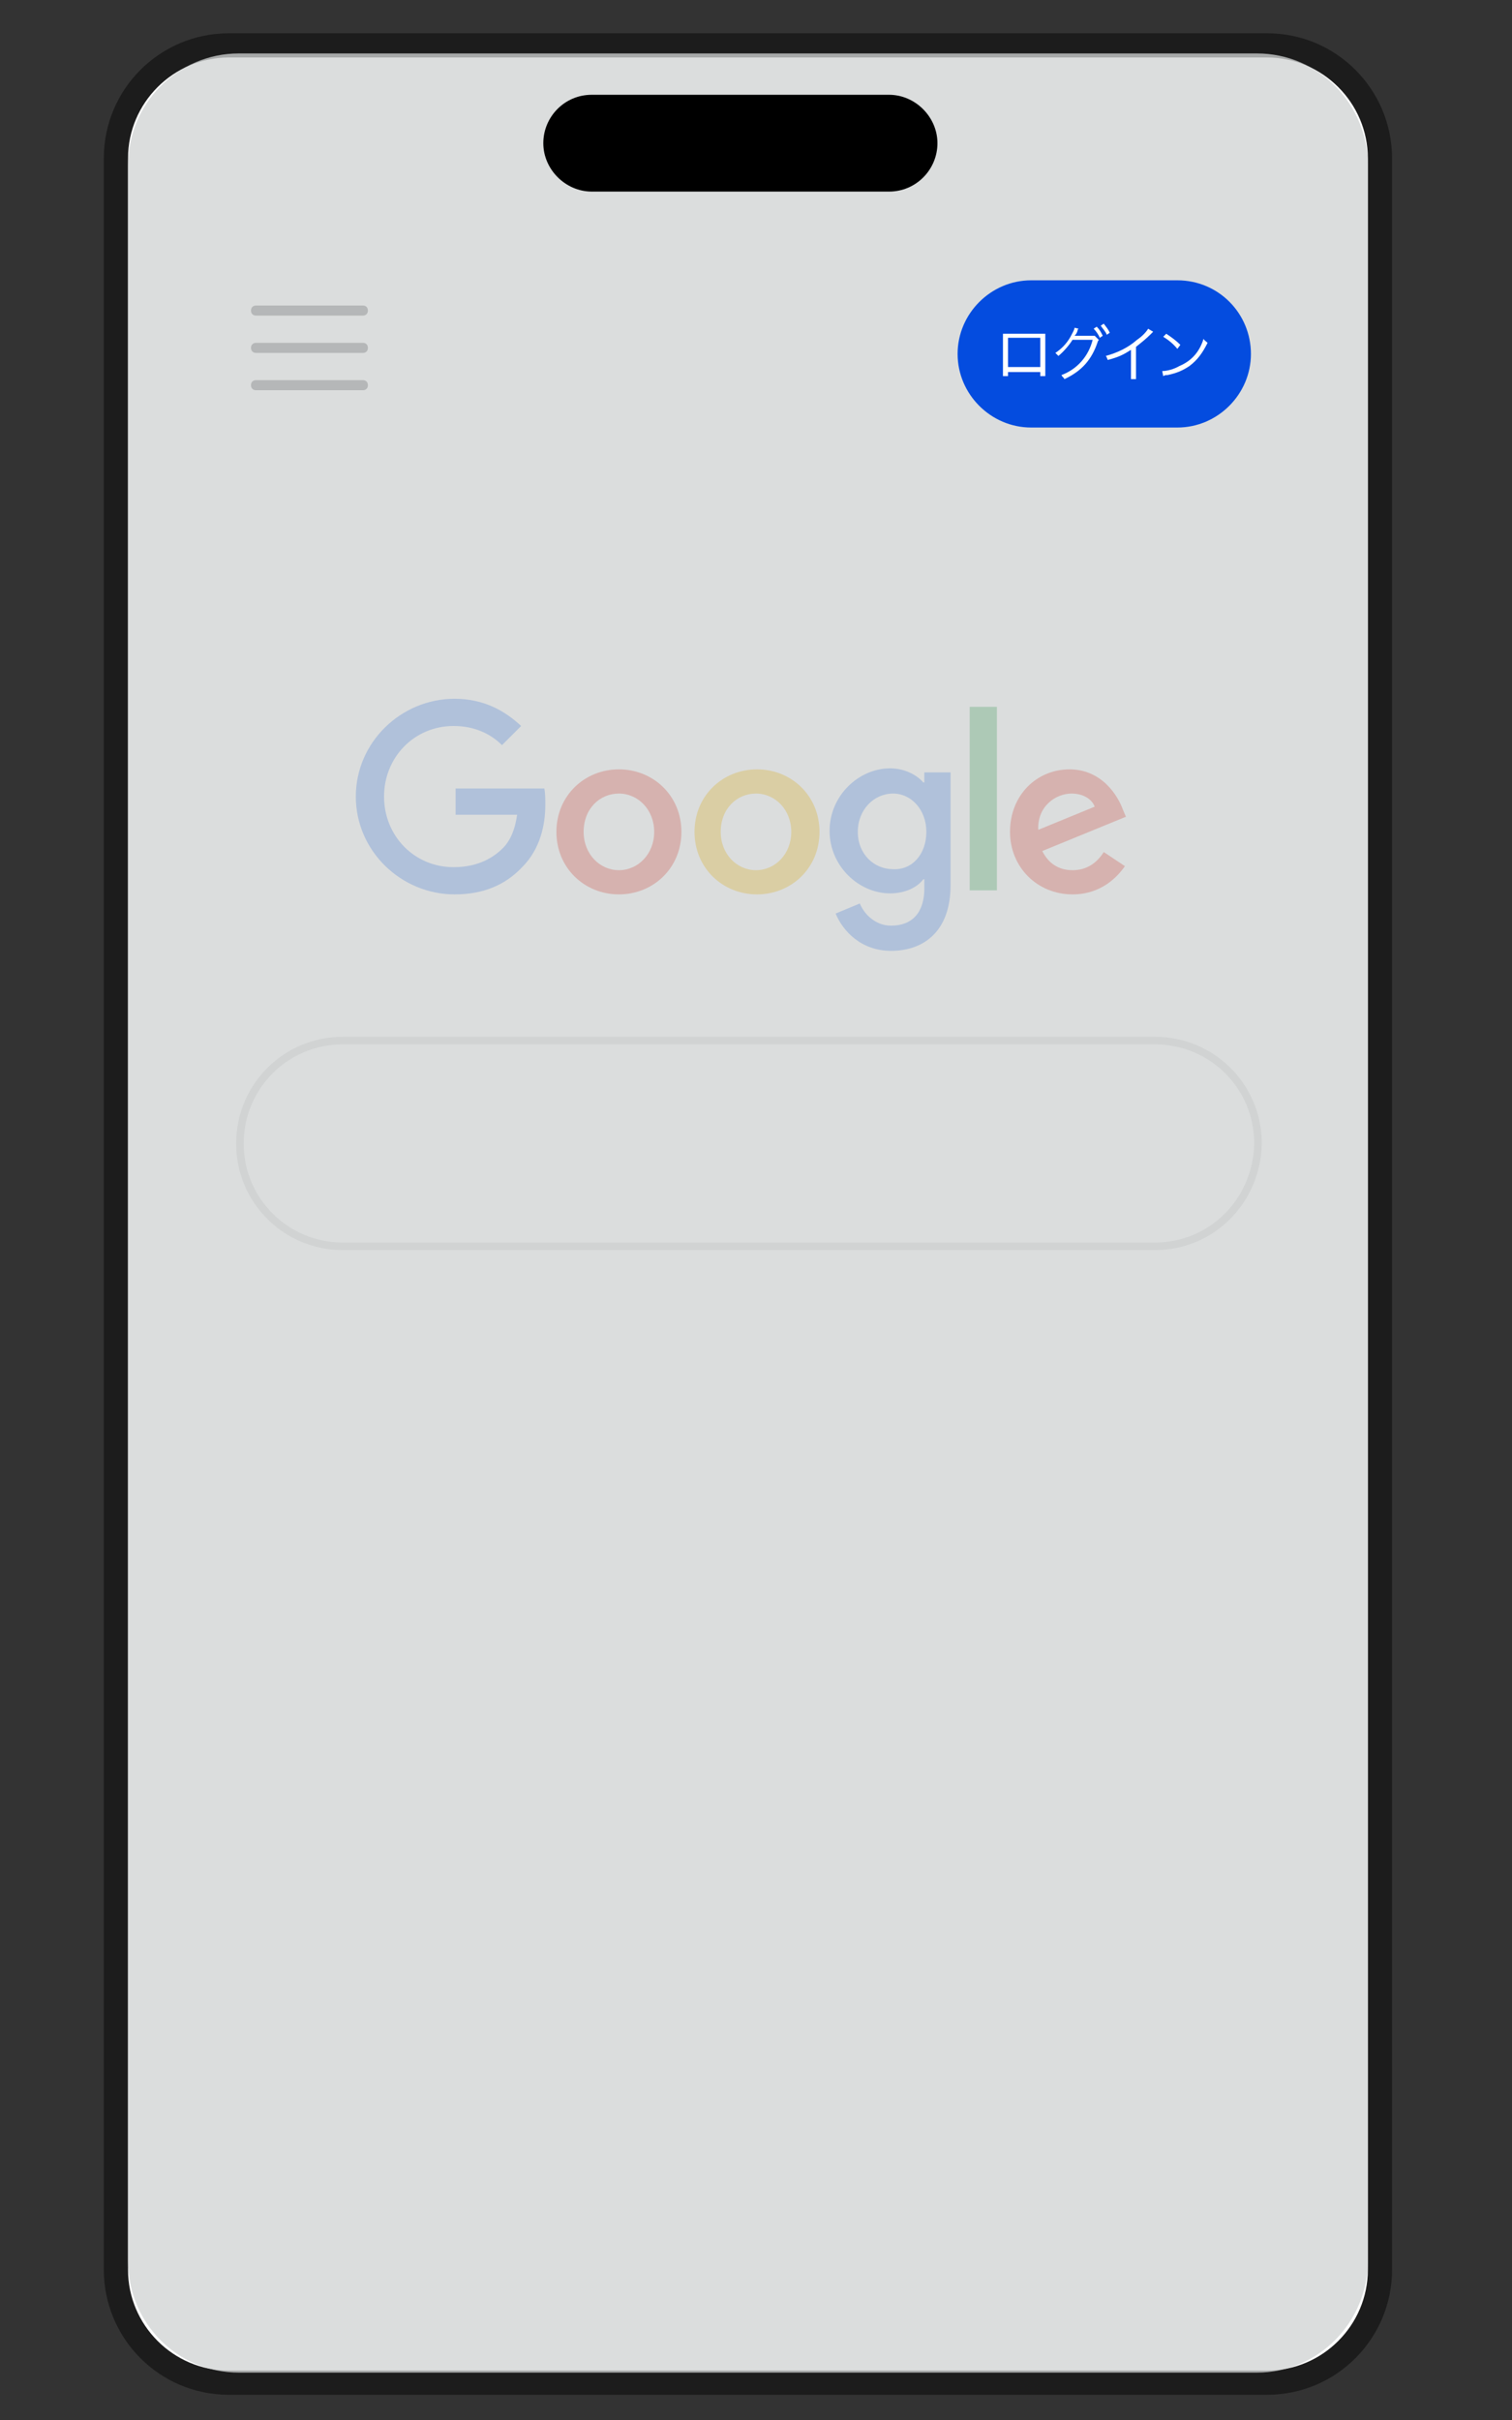
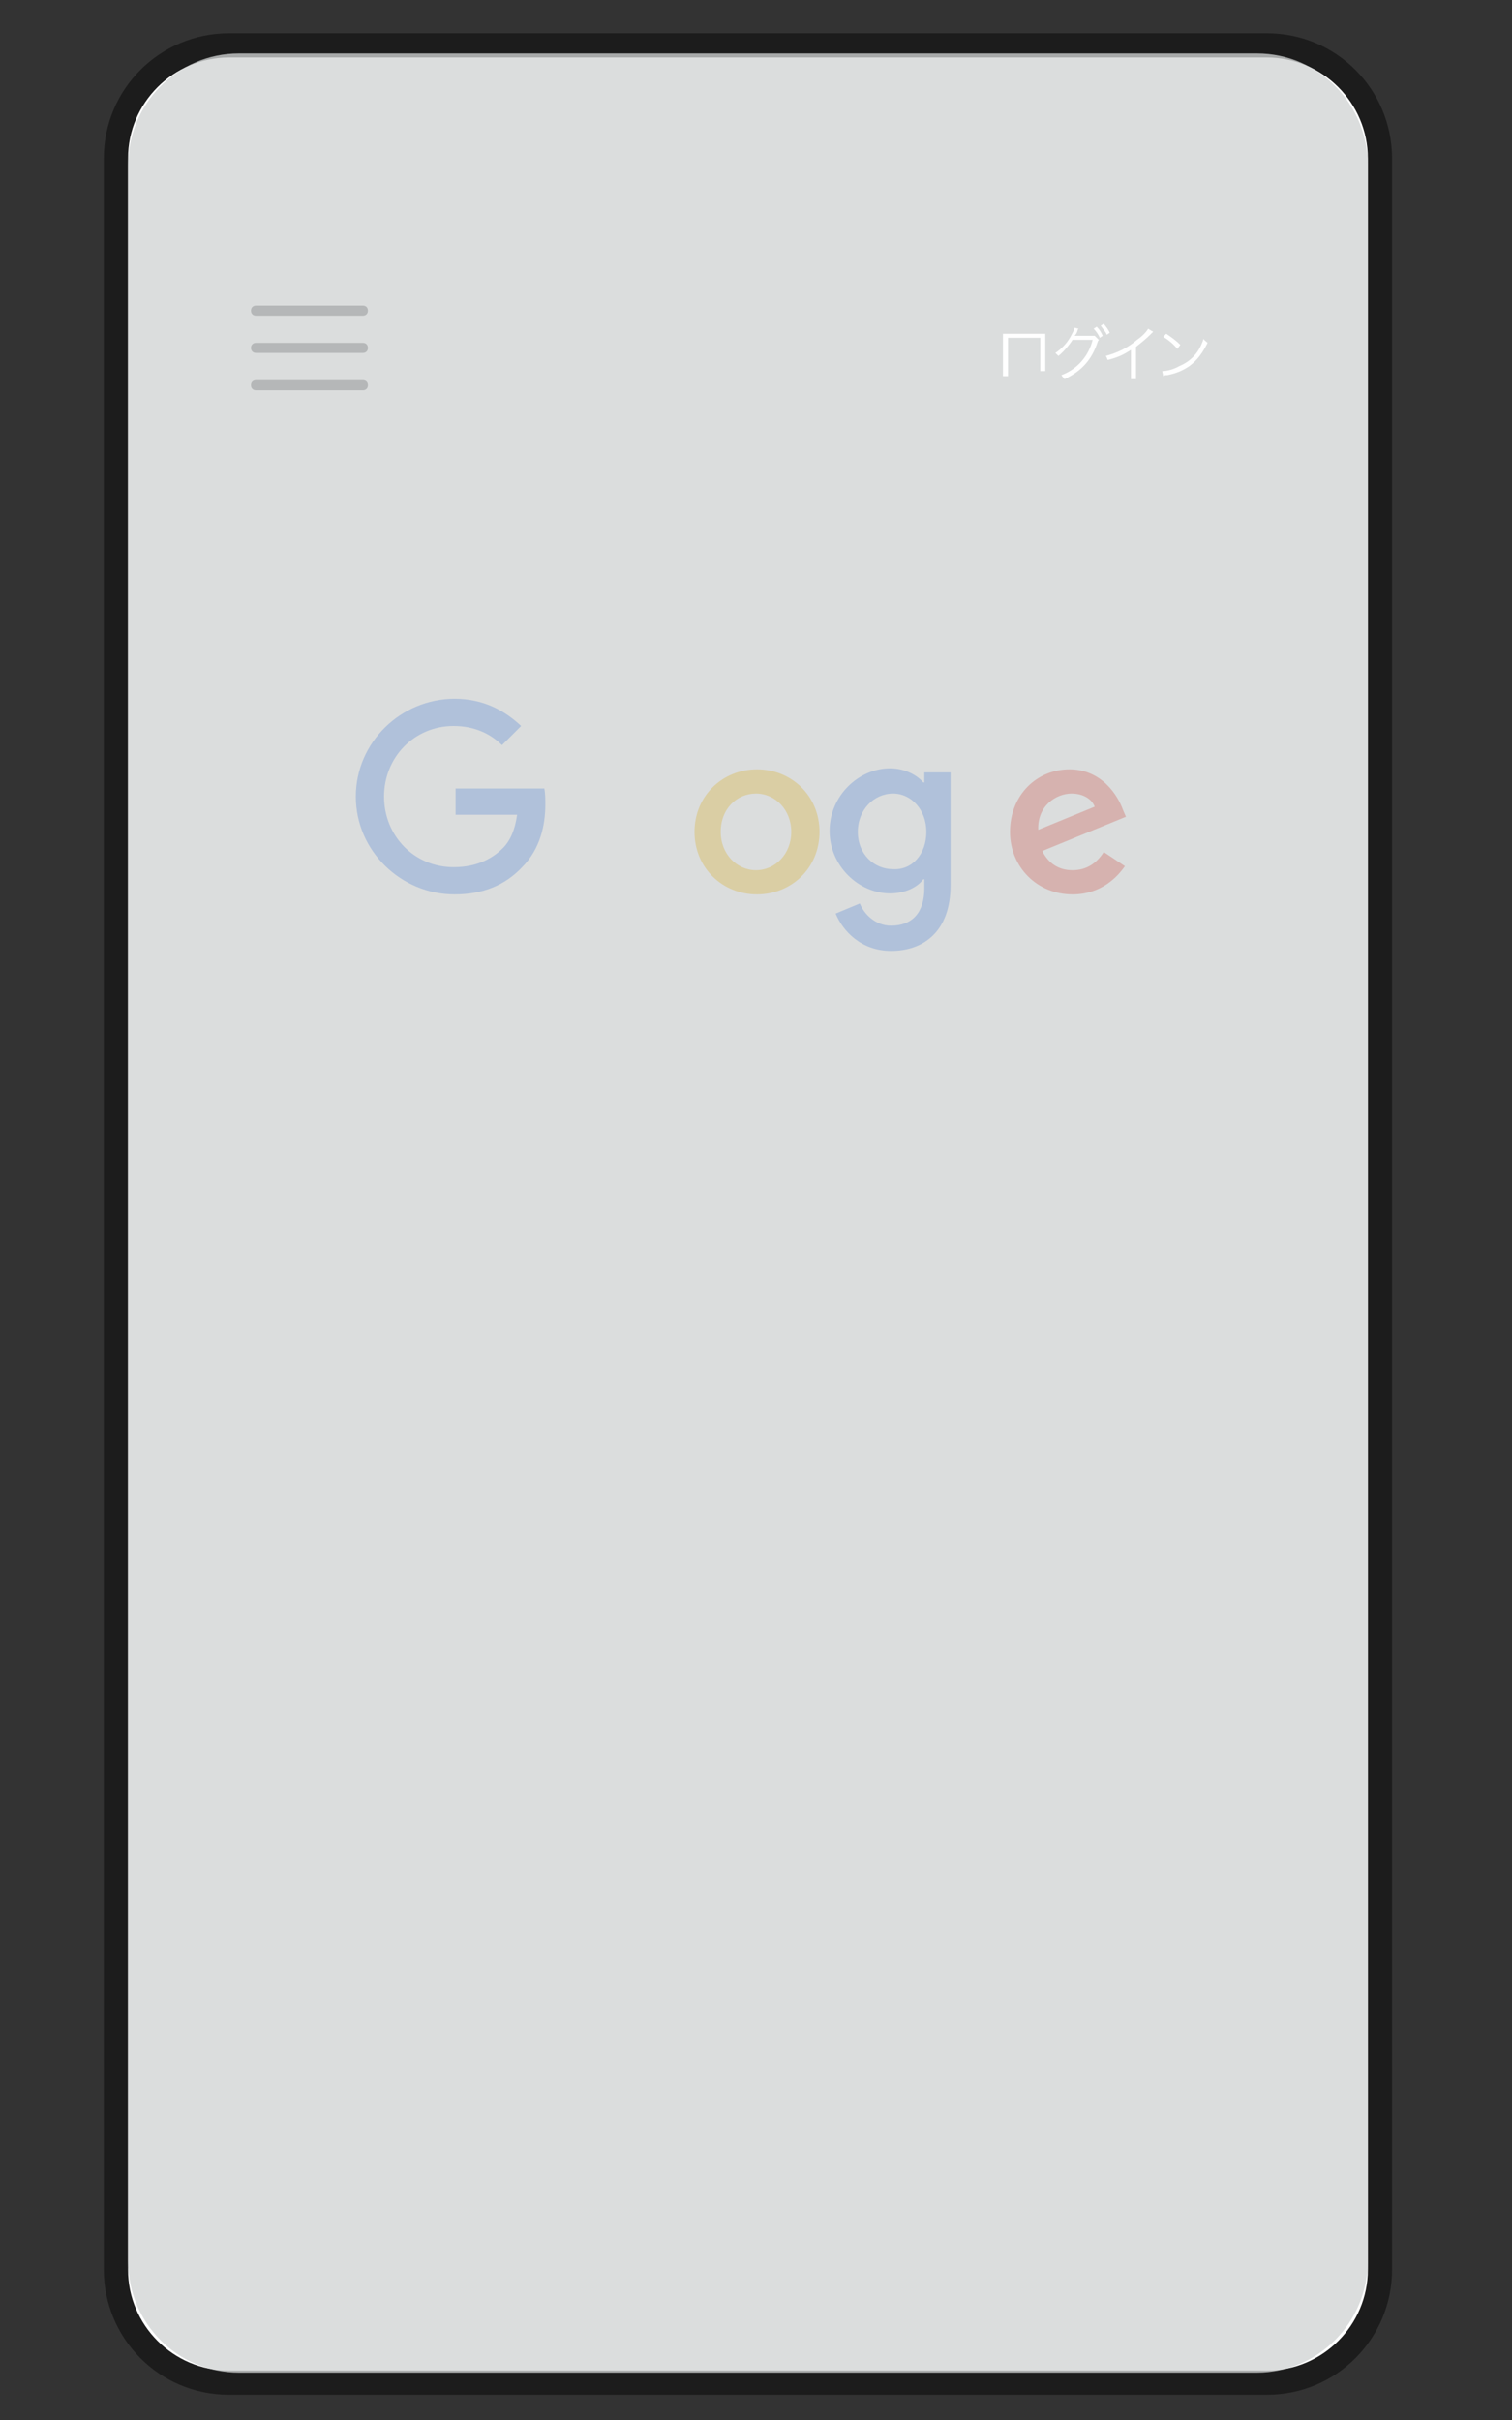
<svg xmlns="http://www.w3.org/2000/svg" version="1.0" id="Layer_1" x="0px" y="0px" viewBox="0 0 150 240" style="enable-background:new 0 0 150 240;" xml:space="preserve">
  <rect x="0" y="0" width="150" height="240" fill="#333333" stroke="none" />
  <style type="text/css">
	.st0{fill-rule:evenodd;clip-rule:evenodd;fill:#FFFFFF;}
	.st1{fill:#1C1C1C;}
	.st2{fill:#58595B;}
	.st3{fill:#4284F3;}
	.st4{fill:#E94335;}
	.st5{fill:#FABB04;}
	.st6{fill:#34A753;}
	.st7{fill-rule:evenodd;clip-rule:evenodd;fill:#FFFFFF;stroke:#D1D3D4;stroke-width:0.75;stroke-miterlimit:10;}
	.st8{opacity:0.77;fill-rule:evenodd;clip-rule:evenodd;fill:#D1D3D4;}
	.st9{fill:#044CDF;}
	.st10{fill:#FFFFFF;}
</style>
  <g>
    <path class="st0" d="M125.7,4.5h-103c-6.2,0-11.2,5-11.2,11.2v209.4c0,6.2,5,11.2,11.2,11.2h103c6.2,0,11.2-5,11.2-11.2V15.7   C136.9,9.5,131.9,4.5,125.7,4.5z" />
    <path class="st1" d="M125.7,237.5h-103c-6.9,0-12.4-5.6-12.4-12.4V15.7c0-6.9,5.6-12.4,12.4-12.4h103c6.9,0,12.4,5.6,12.4,12.4   v209.4C138.1,231.9,132.6,237.5,125.7,237.5z M22.7,5.7c-5.5,0-10,4.5-10,10v209.4c0,5.5,4.5,10,10,10h103c5.5,0,10-4.5,10-10V15.7   c0-5.5-4.5-10-10-10H22.7z" />
  </g>
  <g>
    <path class="st2" d="M36,35H25.4c-0.3,0-0.5-0.2-0.5-0.5s0.2-0.5,0.5-0.5H36c0.3,0,0.5,0.2,0.5,0.5S36.3,35,36,35z M36,31.3H25.4   c-0.3,0-0.5-0.2-0.5-0.5c0-0.3,0.2-0.5,0.5-0.5H36c0.3,0,0.5,0.2,0.5,0.5C36.5,31.1,36.3,31.3,36,31.3z M36,38.7H25.4   c-0.3,0-0.5-0.2-0.5-0.5c0-0.3,0.2-0.5,0.5-0.5H36c0.3,0,0.5,0.2,0.5,0.5C36.5,38.5,36.3,38.7,36,38.7z" />
  </g>
  <g>
    <path class="st3" d="M45.2,80.8v-2.6H54c0.1,0.5,0.1,1.1,0.1,1.6c0,2-0.5,4.4-2.3,6.2c-1.7,1.8-3.9,2.7-6.7,2.7   c-5.3,0-9.8-4.3-9.8-9.7s4.5-9.7,9.8-9.7c2.9,0,5,1.2,6.6,2.7l-1.9,1.9c-1.1-1.1-2.7-1.9-4.8-1.9c-3.9,0-6.9,3.1-6.9,7s3,7,6.9,7   c2.5,0,4-1,4.9-1.9c0.7-0.7,1.2-1.8,1.4-3.3L45.2,80.8z" />
-     <path class="st4" d="M67.6,82.5c0,3.6-2.8,6.2-6.2,6.2s-6.2-2.6-6.2-6.2c0-3.6,2.8-6.2,6.2-6.2C64.8,76.3,67.6,78.9,67.6,82.5    M64.9,82.5c0-2.2-1.6-3.8-3.5-3.8c-1.9,0-3.5,1.5-3.5,3.8c0,2.2,1.6,3.8,3.5,3.8S64.9,84.7,64.9,82.5" />
    <path class="st5" d="M81.3,82.5c0,3.6-2.8,6.2-6.2,6.2s-6.2-2.6-6.2-6.2c0-3.6,2.8-6.2,6.2-6.2C78.5,76.3,81.3,78.9,81.3,82.5    M78.5,82.5c0-2.2-1.6-3.8-3.5-3.8s-3.5,1.5-3.5,3.8c0,2.2,1.6,3.8,3.5,3.8S78.5,84.7,78.5,82.5" />
    <path class="st3" d="M94.3,76.6v11.2c0,4.6-2.7,6.5-5.9,6.5c-3,0-4.8-2-5.5-3.7l2.4-1c0.4,1,1.5,2.2,3.1,2.2c2.1,0,3.3-1.3,3.3-3.7   v-0.9h-0.1c-0.6,0.8-1.8,1.4-3.3,1.4c-3.1,0-6-2.7-6-6.2c0-3.5,2.9-6.2,6-6.2c1.5,0,2.7,0.7,3.3,1.4h0.1v-1H94.3z M91.9,82.5   c0-2.2-1.5-3.8-3.3-3.8c-1.9,0-3.5,1.6-3.5,3.8c0,2.2,1.6,3.7,3.5,3.7C90.5,86.3,91.9,84.7,91.9,82.5" />
-     <rect x="96.2" y="70.1" class="st6" width="2.7" height="18.2" />
    <path class="st4" d="M109.5,84.5l2.1,1.4c-0.7,1-2.3,2.8-5.2,2.8c-3.5,0-6.2-2.7-6.2-6.2c0-3.7,2.7-6.2,5.9-6.2   c3.2,0,4.8,2.6,5.3,4l0.3,0.7l-8.3,3.4c0.6,1.2,1.6,1.9,3,1.9S108.8,85.6,109.5,84.5 M103,82.3l5.6-2.3c-0.3-0.8-1.2-1.3-2.3-1.3   C104.8,78.7,102.9,79.9,103,82.3" />
  </g>
-   <path class="st7" d="M114.6,123.6H34c-5.6,0-10.2-4.5-10.2-10.2v0c0-5.6,4.5-10.2,10.2-10.2h80.6c5.6,0,10.2,4.5,10.2,10.2v0  C124.7,119.1,120.2,123.6,114.6,123.6z" />
  <path class="st8" d="M124.7,5.3h-101c-6.1,0-11,5-11,11.1v207.8c0,6.2,4.9,11.1,11,11.1h101c6.1,0,11-5,11-11.1V16.4  C135.7,10.3,130.8,5.3,124.7,5.3z" />
-   <path class="st9" d="M116.8,27.8h-14.5c-4,0-7.3,3.3-7.3,7.3s3.3,7.3,7.3,7.3h14.5c4,0,7.3-3.3,7.3-7.3S120.9,27.8,116.8,27.8z" />
  <g>
-     <path class="st10" d="M100,36.9v0.4h-0.5c0-0.1,0-0.3,0-0.4v-3.3c0-0.2,0-0.3,0-0.5c0.1,0,0.2,0,0.5,0h3.2c0.3,0,0.3,0,0.5,0   c0,0.1,0,0.2,0,0.5v3.2c0,0.2,0,0.3,0,0.5h-0.5v-0.4H100z M103.2,33.5H100v2.9h3.2V33.5z" />
+     <path class="st10" d="M100,36.9v0.4h-0.5c0-0.1,0-0.3,0-0.4v-3.3c0-0.2,0-0.3,0-0.5c0.1,0,0.2,0,0.5,0h3.2c0.3,0,0.3,0,0.5,0   c0,0.1,0,0.2,0,0.5v3.2h-0.5v-0.4H100z M103.2,33.5H100v2.9h3.2V33.5z" />
    <path class="st10" d="M107,32.6c-0.1,0.1-0.1,0.1-0.1,0.2c-0.1,0.3-0.2,0.4-0.3,0.5c0,0,0.1,0,0.2,0l1.5,0c0.2,0,0.2,0,0.3,0   l0.4,0.4c0,0.1-0.1,0.1-0.1,0.2c-0.6,1.8-1.6,2.9-3.3,3.7c-0.1-0.2-0.2-0.2-0.3-0.4c1.6-0.6,2.7-1.9,3.1-3.5l-2,0   c-0.3,0.5-0.9,1.2-1.4,1.6c-0.1-0.1-0.2-0.2-0.3-0.3c0.6-0.4,1.1-0.9,1.5-1.6c0.2-0.4,0.4-0.7,0.4-0.9L107,32.6z M108.8,32.4   c0.3,0.3,0.4,0.5,0.6,0.9l-0.3,0.2c-0.1-0.3-0.4-0.7-0.6-0.9L108.8,32.4z M109.5,32.1c0.3,0.4,0.4,0.5,0.6,0.9l-0.3,0.2   c-0.1-0.3-0.4-0.6-0.6-0.9L109.5,32.1z" />
    <path class="st10" d="M114.4,32.9c-0.1,0.1-0.1,0.1-0.3,0.3c-0.4,0.4-0.9,0.8-1.4,1.2v2.6c0,0.3,0,0.5,0,0.6h-0.5   c0-0.2,0-0.3,0-0.6v-2.3c-0.8,0.5-1.2,0.7-2.3,1c-0.1-0.2-0.1-0.3-0.2-0.4c1.1-0.3,2.2-0.8,3.1-1.6c0.6-0.4,1-0.9,1.1-1.1   L114.4,32.9z" />
    <path class="st10" d="M115.3,36.8c0.5,0,1.2-0.2,1.7-0.5c1.2-0.5,2-1.4,2.4-2.7c0.1,0.2,0.2,0.2,0.4,0.4c-0.5,1-1,1.7-1.8,2.3   c-0.6,0.4-1.2,0.7-2.2,0.9c-0.2,0-0.2,0-0.4,0.1L115.3,36.8z M115.7,33.1c0.6,0.4,1,0.7,1.4,1.1l-0.3,0.4c-0.4-0.5-0.9-0.9-1.4-1.2   L115.7,33.1z" />
  </g>
-   <path d="M88.2,9.4H58.7c-2.7,0-4.8,2.2-4.8,4.8s2.2,4.8,4.8,4.8h29.5c2.7,0,4.8-2.2,4.8-4.8S90.8,9.4,88.2,9.4z" />
</svg>